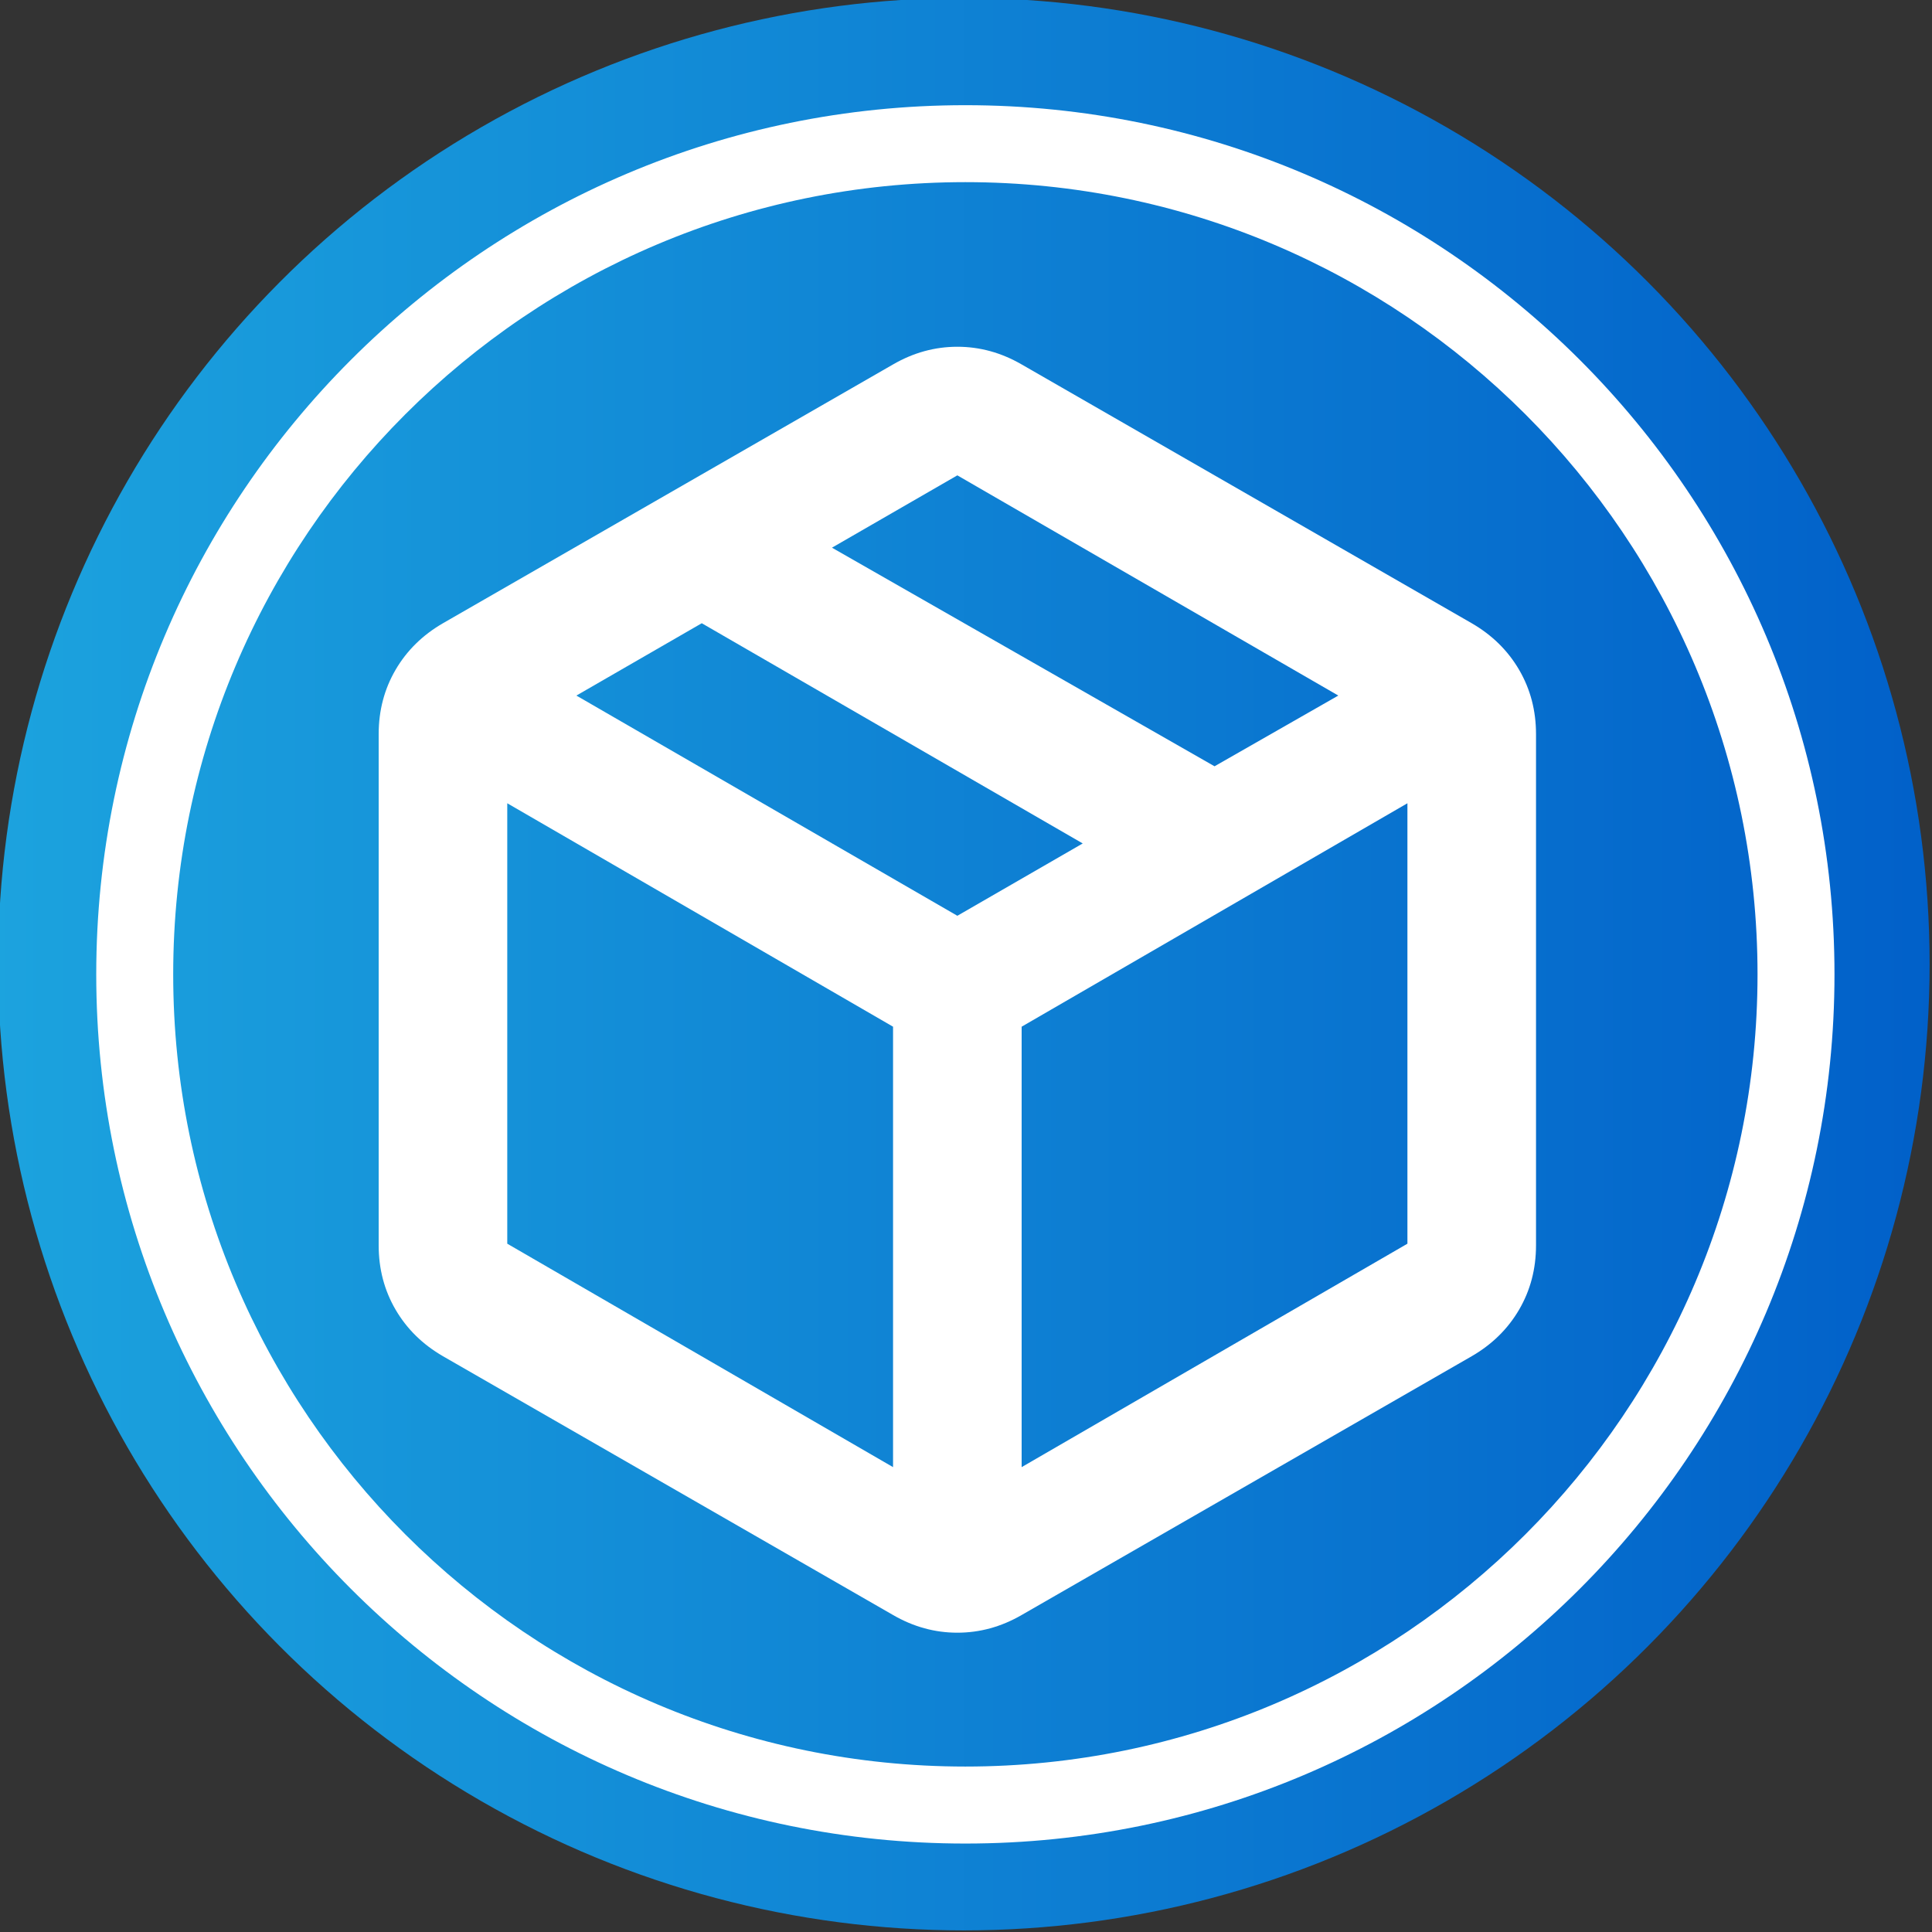
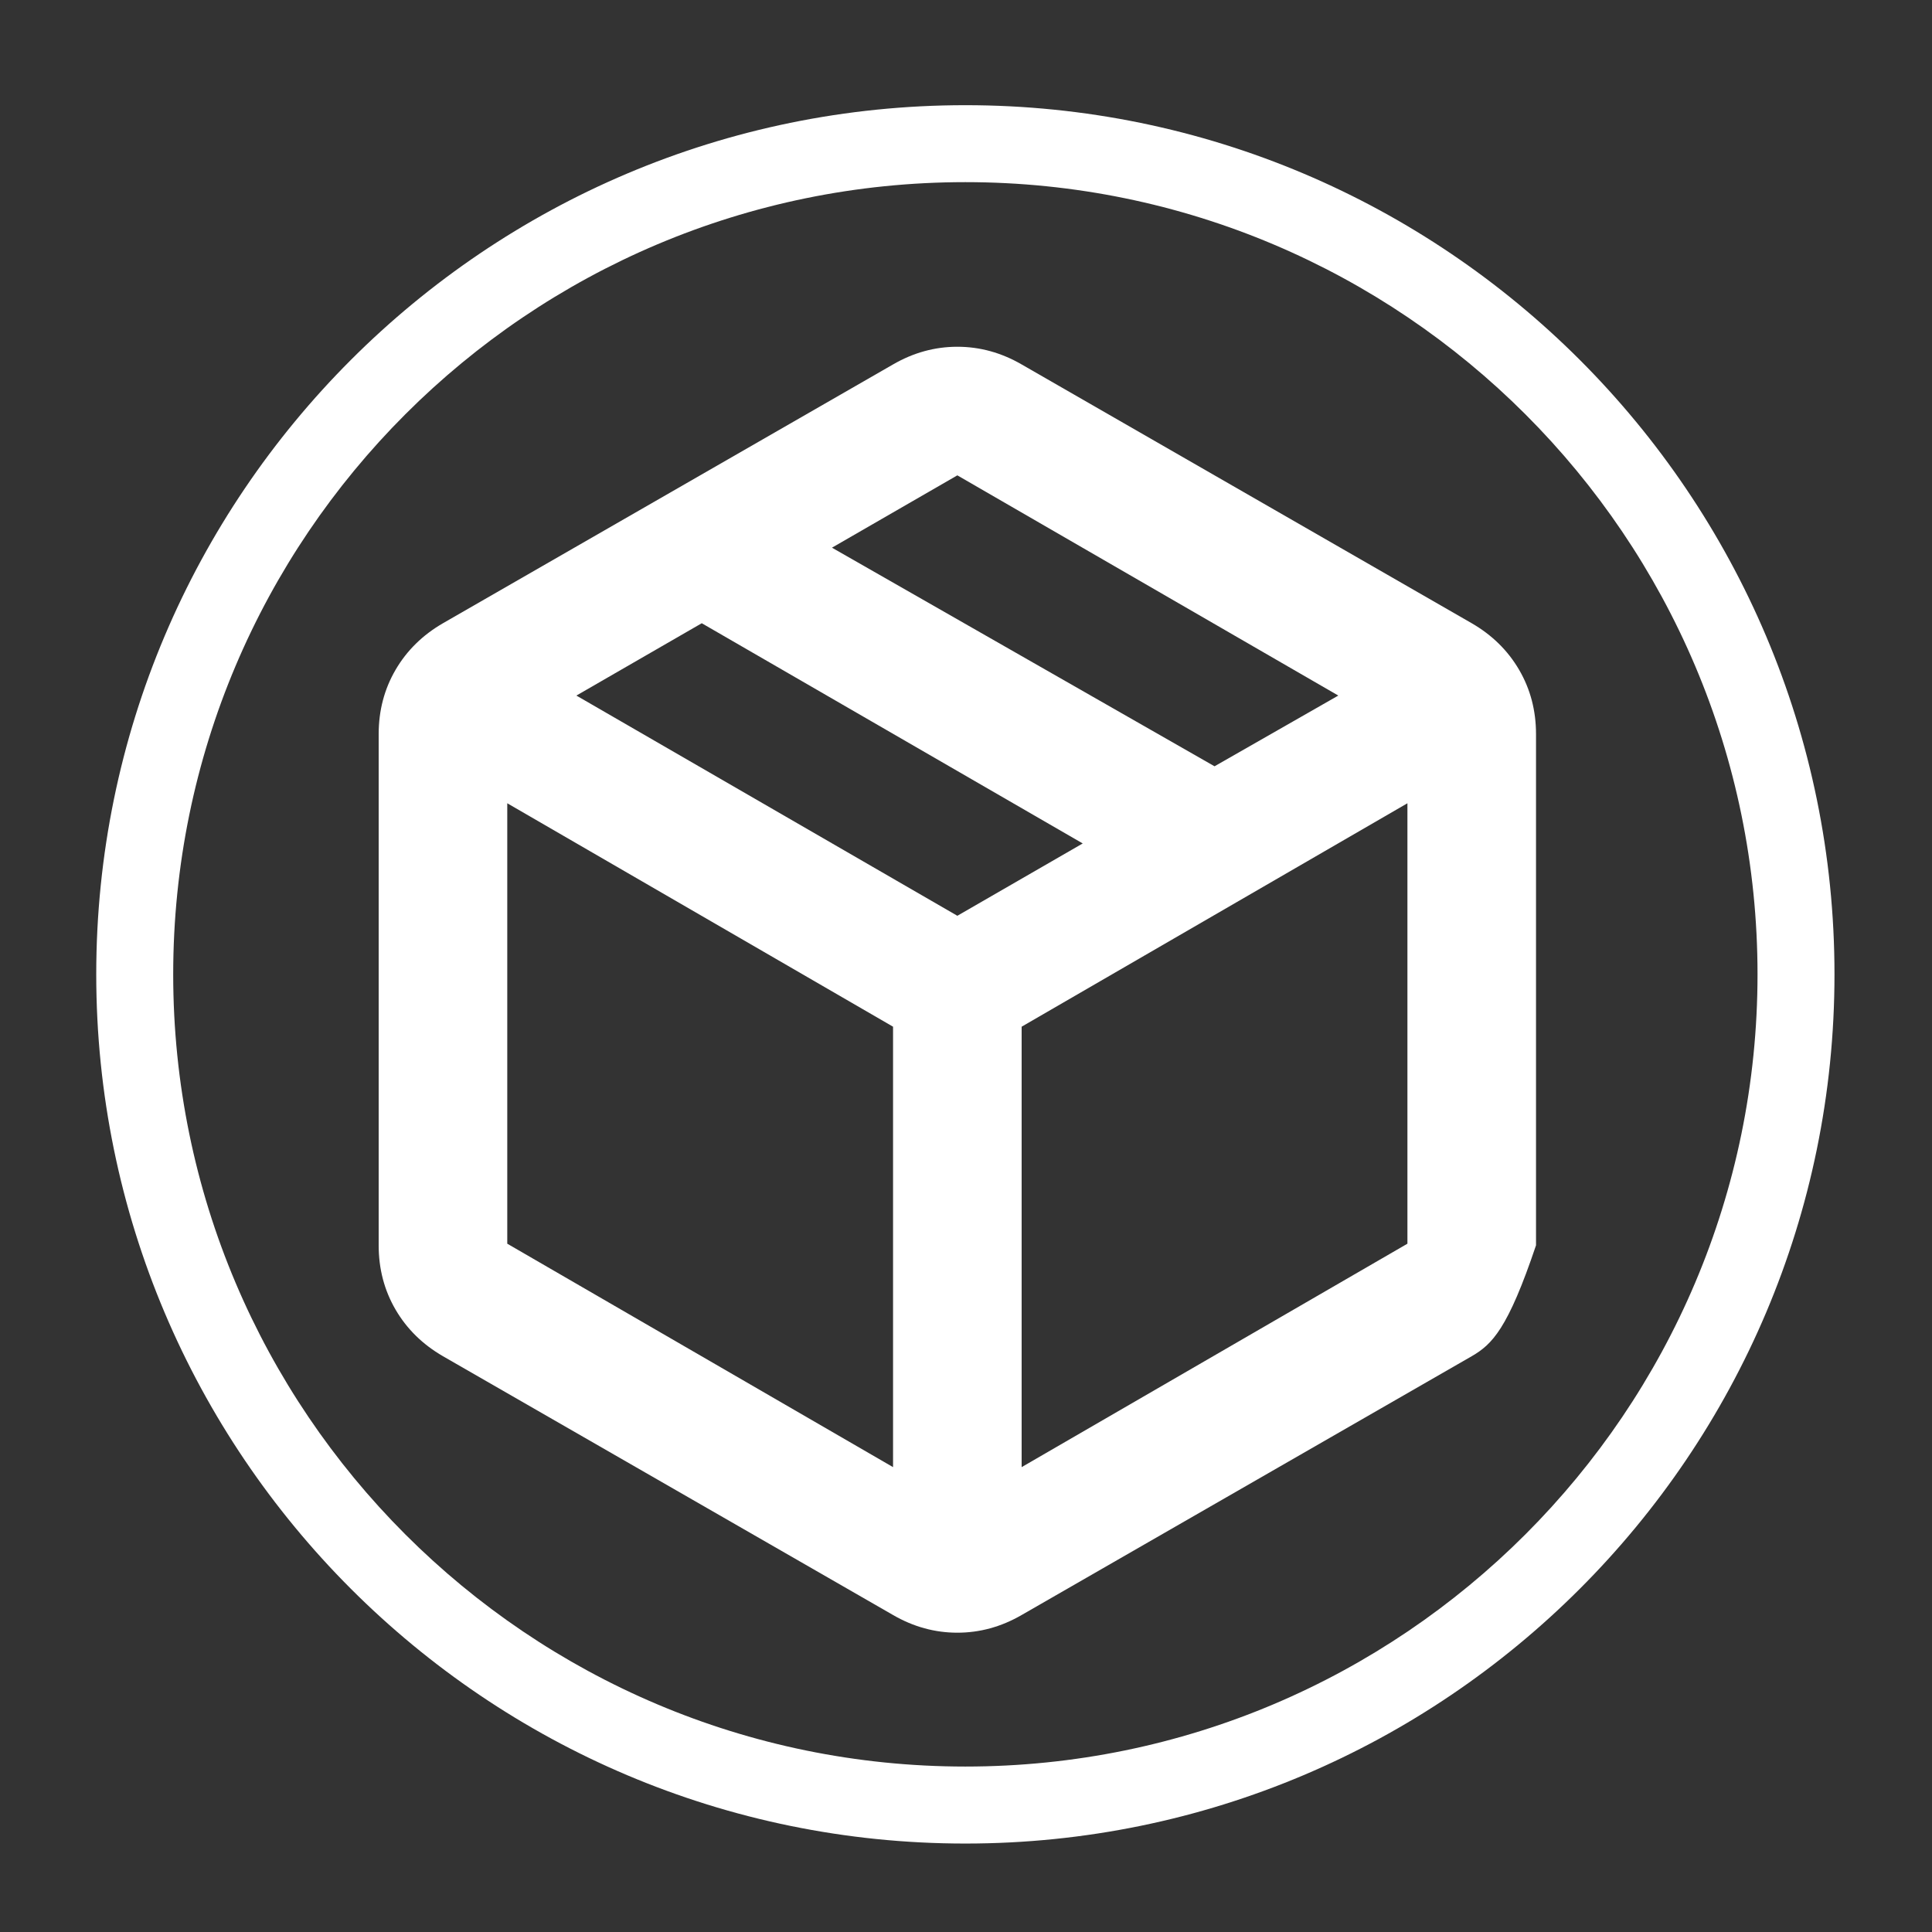
<svg xmlns="http://www.w3.org/2000/svg" width="100%" height="100%" viewBox="0 0 50 50" version="1.1" xml:space="preserve" style="fill-rule:evenodd;clip-rule:evenodd;stroke-linejoin:round;stroke-miterlimit:2;">
  <rect x="0" y="0" width="50" height="50" fill="#333333" stroke="none" />
  <g transform="matrix(1.407,0,0,1.425,-4.721,-4.183)">
-     <ellipse cx="21.084" cy="20.446" rx="17.764" ry="17.548" style="fill:url(#_Linear1);" />
-   </g>
+     </g>
  <g transform="matrix(1.244,0,0,1.076,-11.962,-4.006)">
    <path d="M29.699,6.253C39.678,6.253 47.78,15.62 47.78,27.158C47.78,38.696 39.678,48.064 29.699,48.064C19.72,48.064 11.618,38.696 11.618,27.158C11.618,15.62 19.72,6.253 29.699,6.253ZM29.699,8.104C38.794,8.104 46.179,16.642 46.179,27.158C46.179,37.674 38.794,46.212 29.699,46.212C20.603,46.212 13.219,37.674 13.219,27.158C13.219,16.642 20.603,8.104 29.699,8.104Z" style="fill:white;" />
  </g>
  <g transform="matrix(0.4,0,0,0.4,24.808,25.582)">
    <g transform="matrix(1,0,0,1,-50,-50)">
      <g transform="matrix(0.104,0,0,0.104,0,100)">
-         <path d="M440,-183L440,-457L200,-596L200,-322L440,-183ZM520,-183L760,-322L760,-596L520,-457L520,-183ZM440,-91L160,-252C147.333,-259.333 137.5,-269 130.5,-281C123.5,-293 120,-306.333 120,-321L120,-639C120,-653.667 123.5,-667 130.5,-679C137.5,-691 147.333,-700.667 160,-708L440,-869C452.667,-876.333 466,-880 480,-880C494,-880 507.333,-876.333 520,-869L800,-708C812.667,-700.667 822.5,-691 829.5,-679C836.5,-667 840,-653.667 840,-639L840,-321C840,-306.333 836.5,-293 829.5,-281C822.5,-269 812.667,-259.333 800,-252L520,-91C507.333,-83.667 494,-80 480,-80C466,-80 452.667,-83.667 440,-91ZM640,-619L717,-663L480,-800L402,-755L640,-619ZM480,-526L558,-571L321,-708L243,-663L480,-526Z" style="fill:white;fill-rule:nonzero;" />
+         <path d="M440,-183L440,-457L200,-596L200,-322L440,-183ZM520,-183L760,-322L760,-596L520,-457L520,-183ZM440,-91L160,-252C147.333,-259.333 137.5,-269 130.5,-281C123.5,-293 120,-306.333 120,-321L120,-639C120,-653.667 123.5,-667 130.5,-679C137.5,-691 147.333,-700.667 160,-708L440,-869C452.667,-876.333 466,-880 480,-880C494,-880 507.333,-876.333 520,-869L800,-708C812.667,-700.667 822.5,-691 829.5,-679C836.5,-667 840,-653.667 840,-639L840,-321C822.5,-269 812.667,-259.333 800,-252L520,-91C507.333,-83.667 494,-80 480,-80C466,-80 452.667,-83.667 440,-91ZM640,-619L717,-663L480,-800L402,-755L640,-619ZM480,-526L558,-571L321,-708L243,-663L480,-526Z" style="fill:white;fill-rule:nonzero;" />
      </g>
    </g>
  </g>
  <defs>
    <linearGradient id="_Linear1" x1="0" y1="0" x2="1" y2="0" gradientUnits="userSpaceOnUse" gradientTransform="matrix(35.527,0,0,35.097,3.32,20.446)">
      <stop offset="0" style="stop-color:rgb(28,163,222);stop-opacity:1" />
      <stop offset="1" style="stop-color:rgb(1,96,201);stop-opacity:1" />
    </linearGradient>
  </defs>
</svg>